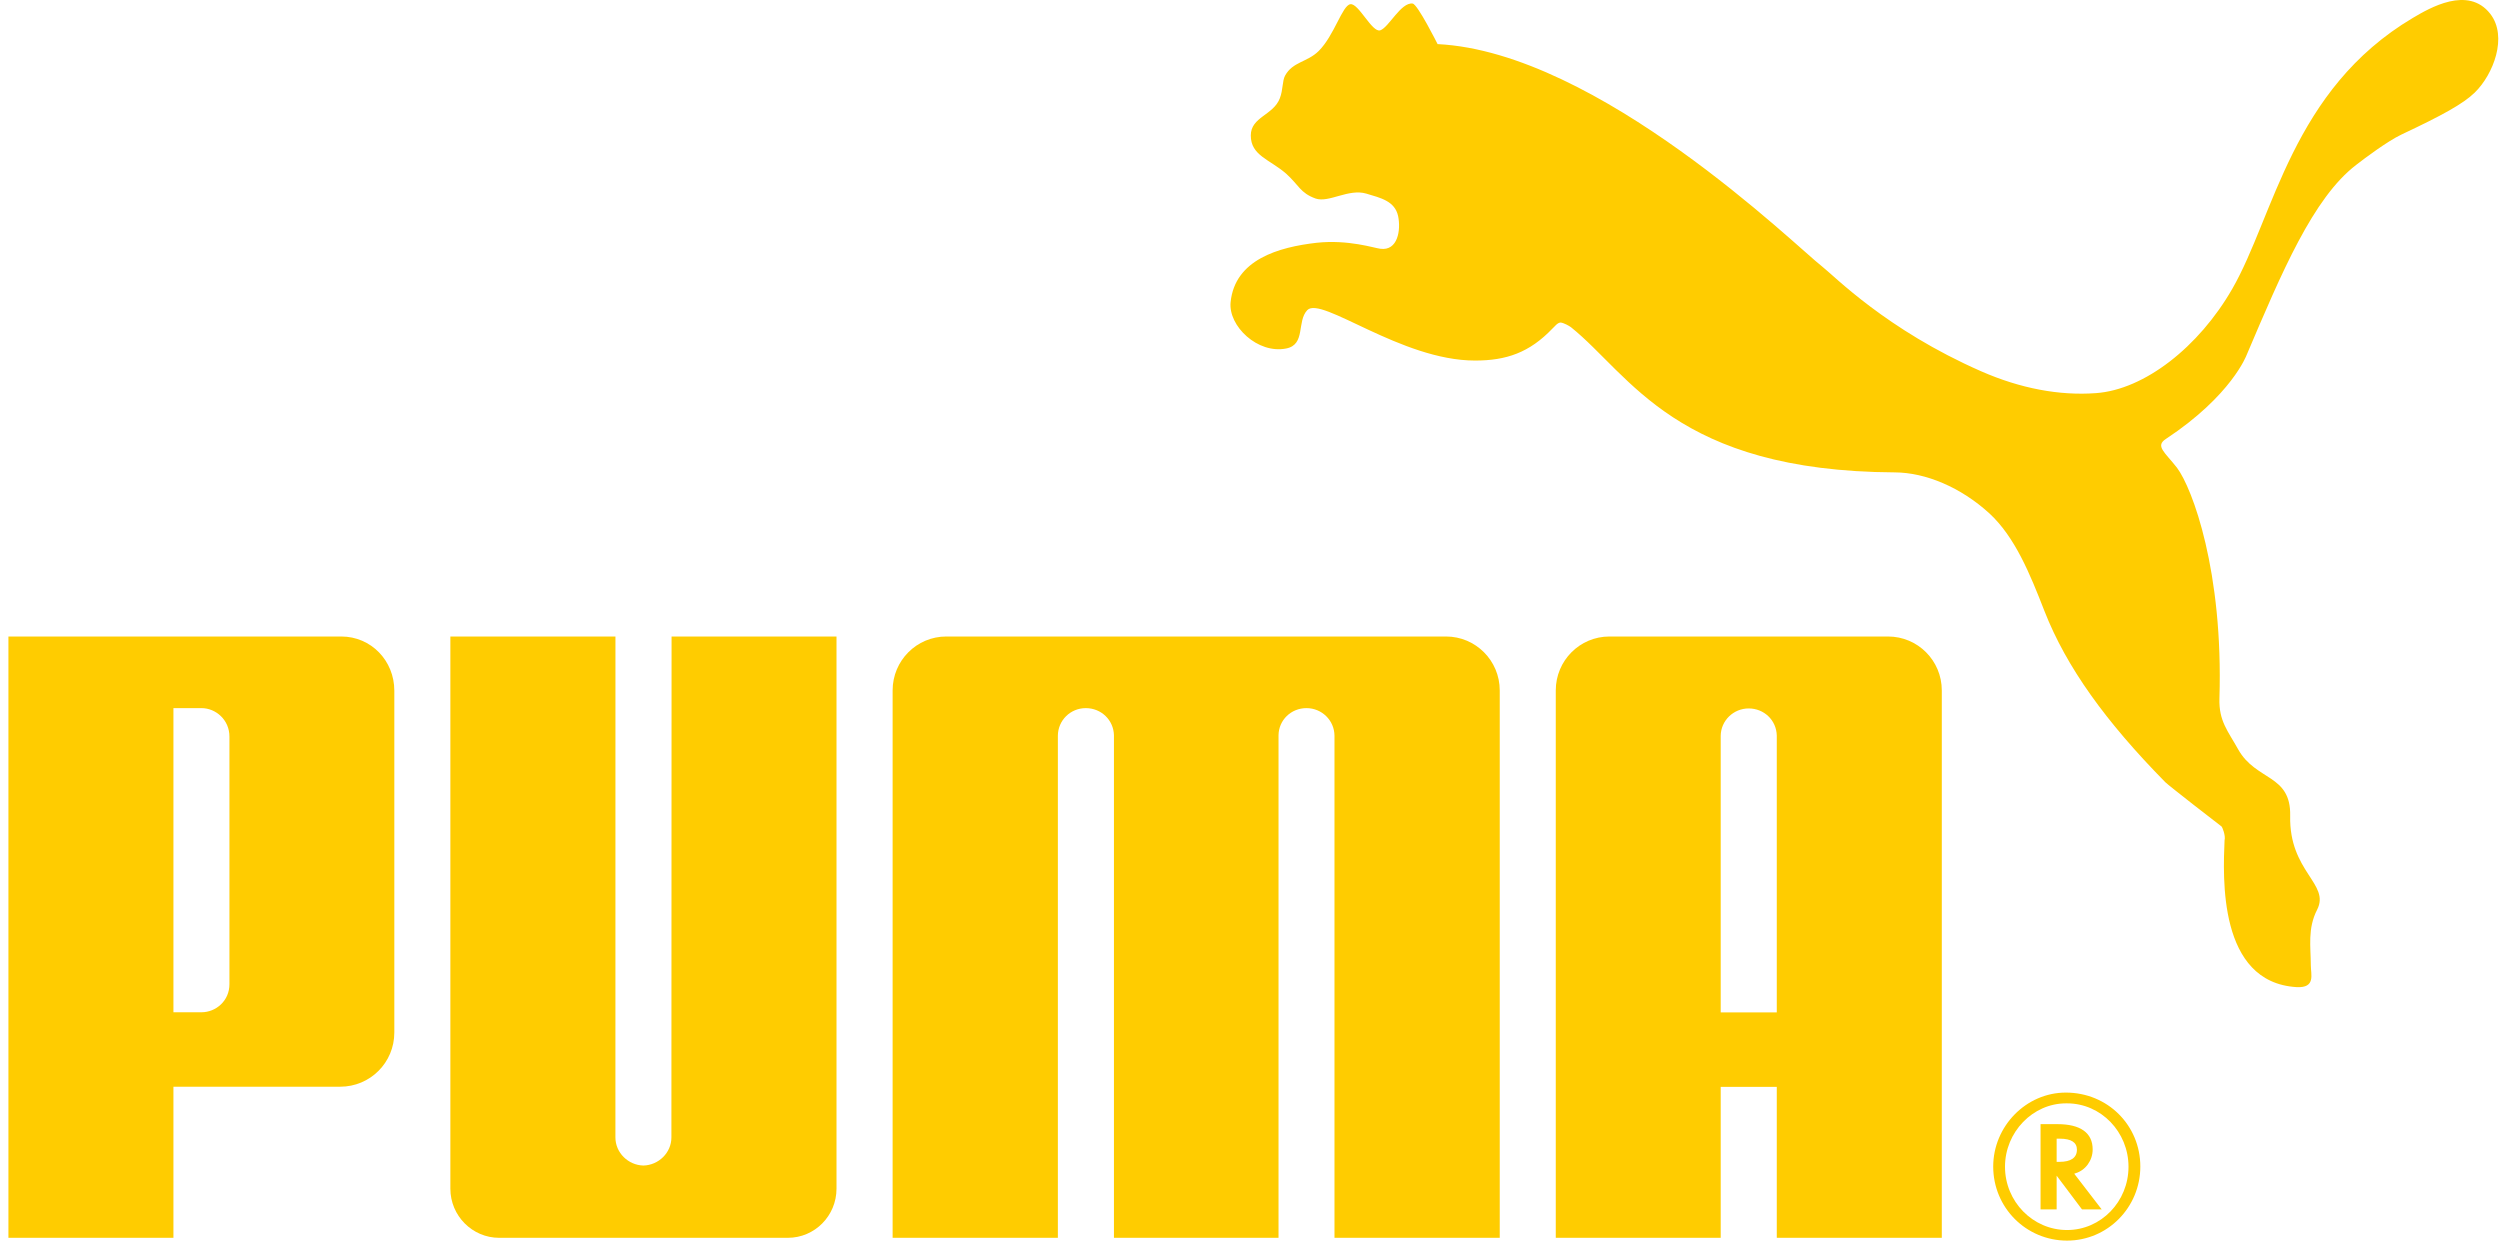
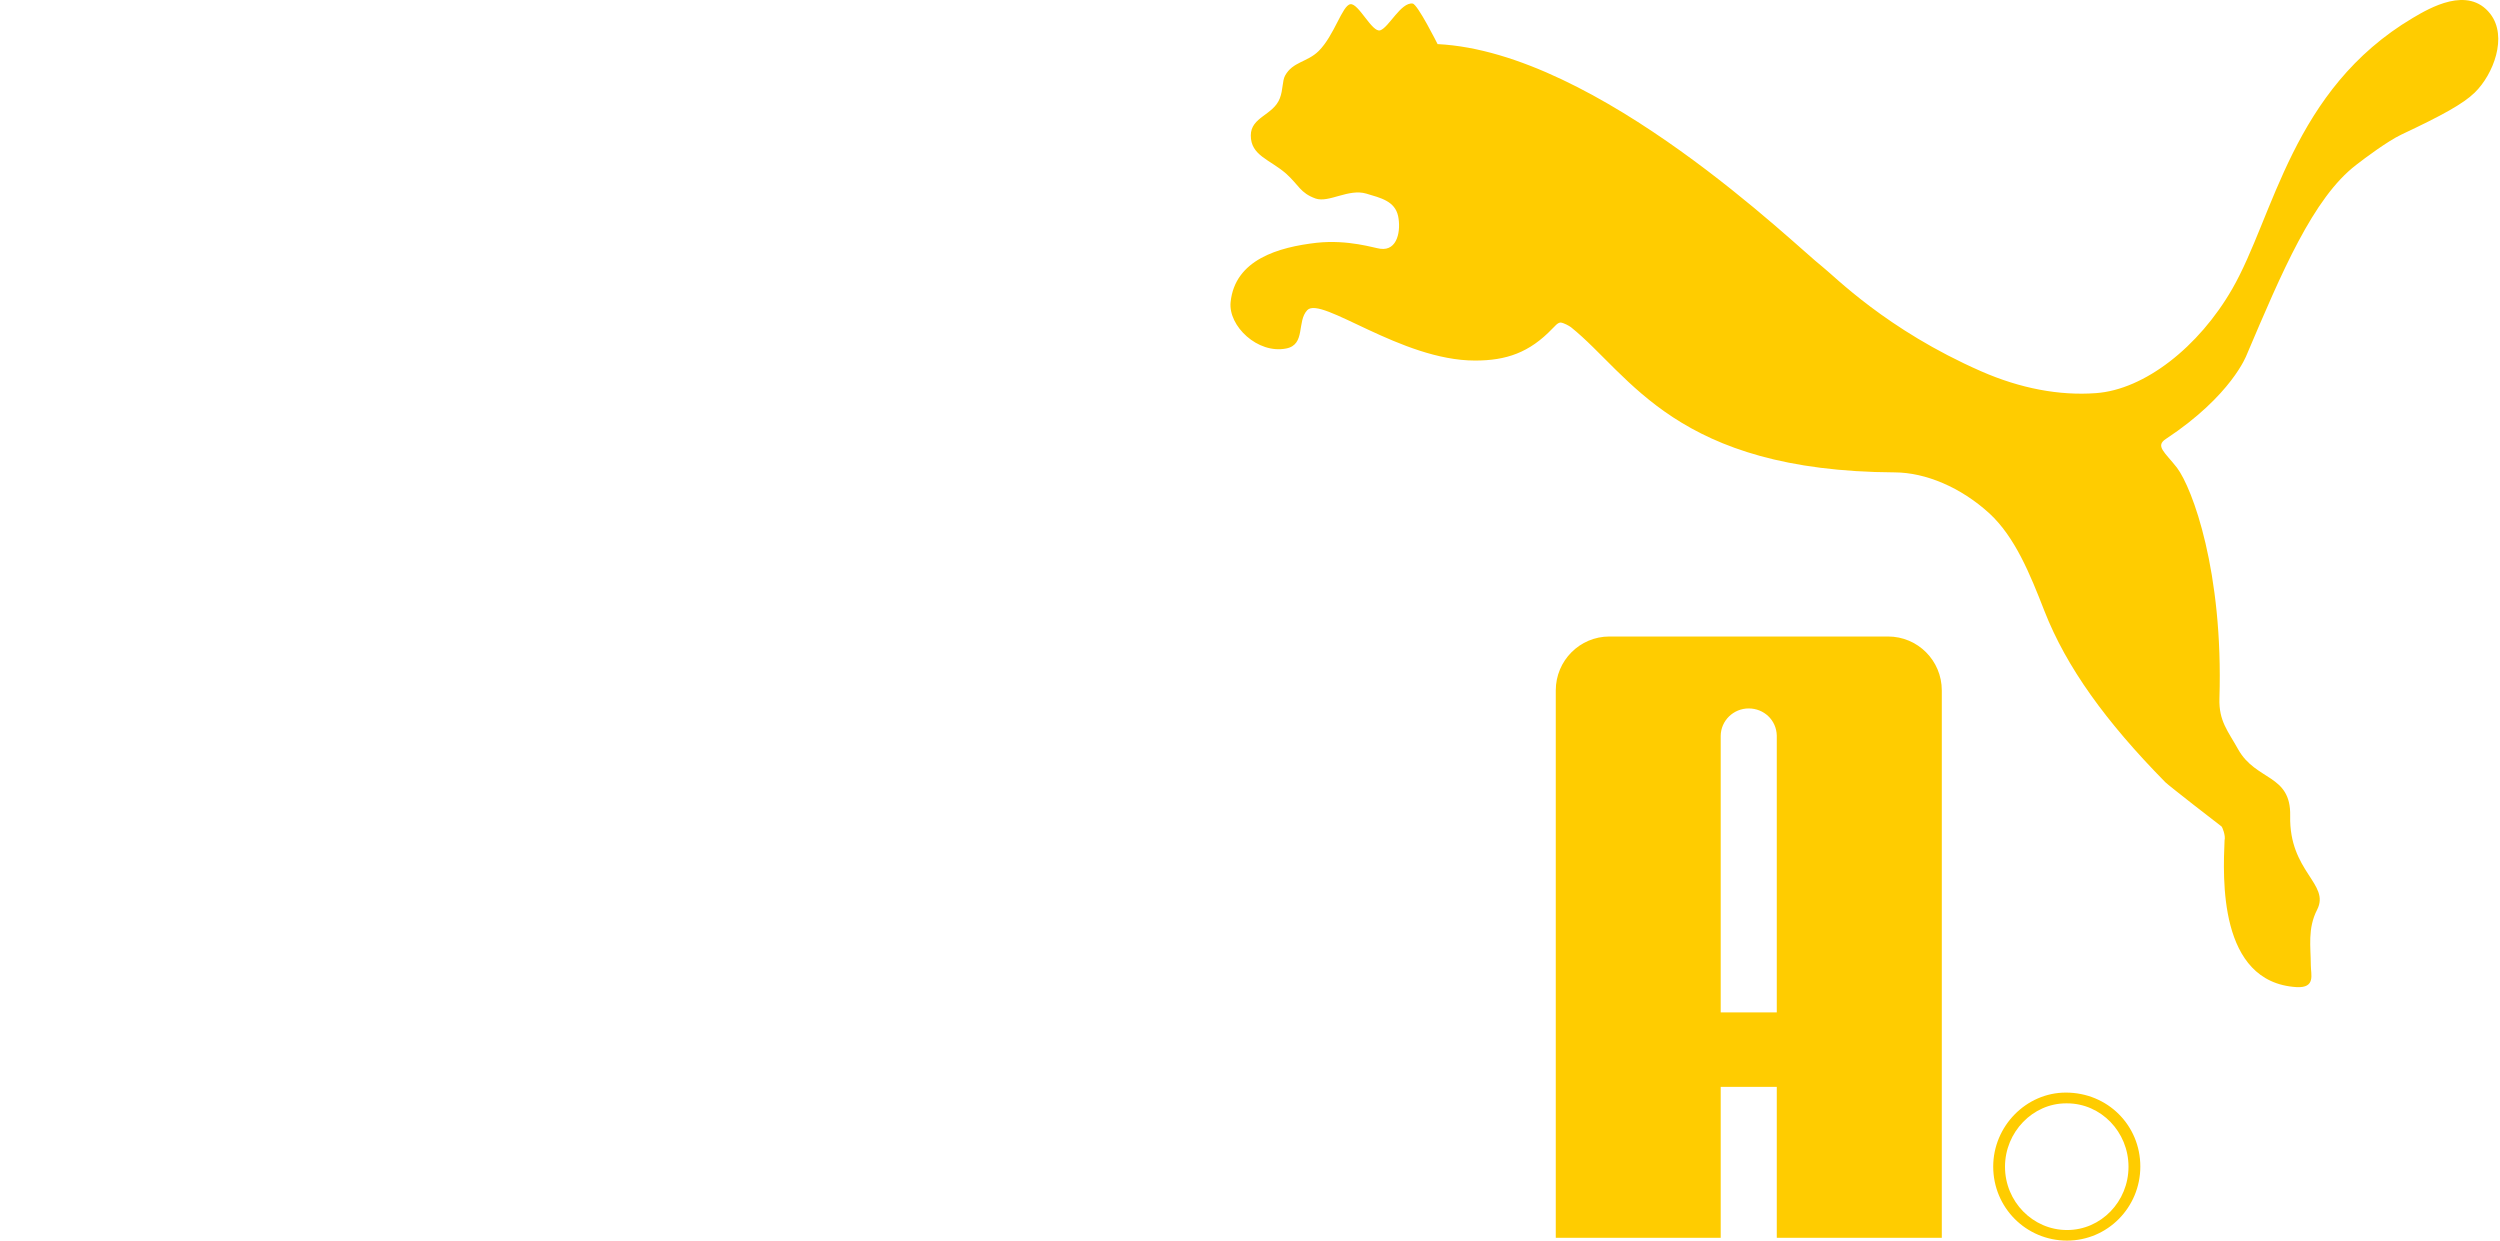
<svg xmlns="http://www.w3.org/2000/svg" width="266" height="132" viewBox="0 0 266 132" fill="none">
  <path d="M143.676 0.448C142.81 0.581 141.976 3.773 140.301 5.435C139.076 6.635 137.547 6.56 136.735 8.043C136.427 8.597 136.527 9.543 136.177 10.451C135.493 12.268 133.085 12.431 133.085 14.41C133.077 16.547 135.093 16.955 136.839 18.472C138.201 19.693 138.335 20.534 139.985 21.126C141.393 21.605 143.489 20.038 145.376 20.601C146.926 21.064 148.409 21.397 148.759 22.988C149.068 24.455 148.738 26.73 146.859 26.467C146.226 26.396 143.48 25.472 140.106 25.83C136.035 26.292 131.389 27.622 130.935 32.159C130.685 34.696 133.823 37.688 136.852 37.079C138.947 36.667 137.956 34.196 139.097 32.996C140.593 31.459 149.068 38.363 156.946 38.363C160.263 38.363 162.729 37.525 165.179 34.959C165.408 34.763 165.688 34.342 166.042 34.317C166.375 34.342 166.958 34.671 167.15 34.813C173.496 39.913 178.291 50.141 201.611 50.262C204.89 50.279 208.627 51.845 211.677 54.629C214.398 57.145 215.989 61.057 217.535 65.028C219.868 70.986 224.051 76.782 230.393 83.231C230.739 83.577 235.959 87.635 236.376 87.939C236.443 87.981 236.826 88.898 236.693 89.41C236.538 93.277 235.976 104.522 244.359 105.03C246.409 105.134 245.871 103.693 245.871 102.701C245.867 100.743 245.509 98.797 246.542 96.793C247.954 94.035 243.546 92.764 243.675 86.802C243.767 82.356 240.034 83.115 238.138 79.727C237.047 77.765 236.076 76.723 236.147 74.323C236.572 60.816 233.272 51.941 231.626 49.762C230.343 48.116 229.28 47.462 230.455 46.7C237.451 42.079 239.038 37.779 239.038 37.779C242.759 29.034 246.105 21.047 250.717 17.53C251.646 16.805 254.029 15.026 255.492 14.326C259.796 12.297 262.062 11.068 263.312 9.851C265.291 7.922 266.854 3.902 264.958 1.464C262.6 -1.544 258.521 0.844 256.721 1.91C243.859 9.543 241.963 23.009 237.509 30.742C233.955 36.921 228.176 41.458 223.01 41.829C219.135 42.117 214.96 41.333 210.802 39.508C200.69 35.075 195.157 29.351 193.853 28.338C191.136 26.242 170.046 5.539 152.959 4.693C152.959 4.693 150.838 0.448 150.305 0.377C149.055 0.219 147.776 2.914 146.859 3.227C145.997 3.514 144.547 0.306 143.676 0.448Z" fill="#FFCC00" style="mix-blend-mode:screen" />
-   <path d="M68.455 124.013C66.847 123.975 65.48 122.655 65.48 121.021L65.484 67.724H47.919V126.475C47.919 129.354 50.252 131.704 53.114 131.704H83.817C86.7 131.704 89.004 129.354 89.004 126.475V67.724H71.455L71.438 121.021C71.438 122.655 70.072 123.975 68.455 124.013Z" fill="#FFCC00" style="mix-blend-mode:screen" />
-   <path d="M127.269 67.724H100.683C97.537 67.724 94.975 70.282 94.975 73.461V131.704H112.557V78.278C112.57 76.64 113.895 75.344 115.528 75.344C117.17 75.344 118.486 76.611 118.524 78.232V131.704H136.035V78.232C136.056 76.611 137.373 75.344 139.01 75.344C140.635 75.344 141.977 76.64 141.989 78.278V131.704H159.572V73.461C159.572 70.282 157.005 67.724 153.859 67.724H127.269Z" fill="#FFCC00" style="mix-blend-mode:screen" />
-   <path d="M24.412 78.39C24.424 76.611 22.974 75.344 21.437 75.344H18.453V107.705H21.437C22.987 107.705 24.424 106.472 24.412 104.701V78.39ZM36.198 115.626H18.453V131.704H0.896V67.724H36.311C39.482 67.724 41.956 70.299 41.956 73.486V109.864C41.956 113.055 39.386 115.626 36.198 115.626Z" fill="#FFCC00" style="mix-blend-mode:screen" />
  <path d="M219.823 117.397C216.294 117.397 213.332 120.446 213.332 124.142C213.332 127.85 216.294 130.875 219.936 130.875C223.548 130.875 226.473 127.85 226.473 124.142C226.473 120.438 223.548 117.397 219.936 117.397H219.823ZM227.731 124.121C227.731 128.467 224.248 132 219.936 132C215.577 132 212.078 128.492 212.078 124.121C212.078 119.834 215.577 116.251 219.806 116.251C224.248 116.251 227.731 119.726 227.731 124.121Z" fill="#FFCC00" style="mix-blend-mode:screen" />
-   <path d="M219.123 123.621C220.344 123.621 220.985 123.188 220.985 122.321C220.985 121.55 220.365 121.155 219.177 121.155H218.827V123.621H219.123ZM223.619 128.679H221.523L218.827 125.092V128.679H217.115V119.609H218.915C221.36 119.609 222.66 120.534 222.66 122.3C222.66 123.479 221.894 124.525 220.823 124.838L220.698 124.884L223.619 128.679Z" fill="#FFCC00" style="mix-blend-mode:screen" />
  <path d="M189.049 107.718V78.257C189.008 76.628 187.695 75.378 186.058 75.378C184.437 75.378 183.095 76.678 183.083 78.303V107.718H189.049ZM189.049 131.704V115.642H183.083V131.704H165.534V73.461C165.534 70.282 168.096 67.724 171.242 67.724H200.89C204.044 67.724 206.607 70.282 206.607 73.461V131.704H189.049Z" fill="#FFCC00" style="mix-blend-mode:screen" />
</svg>